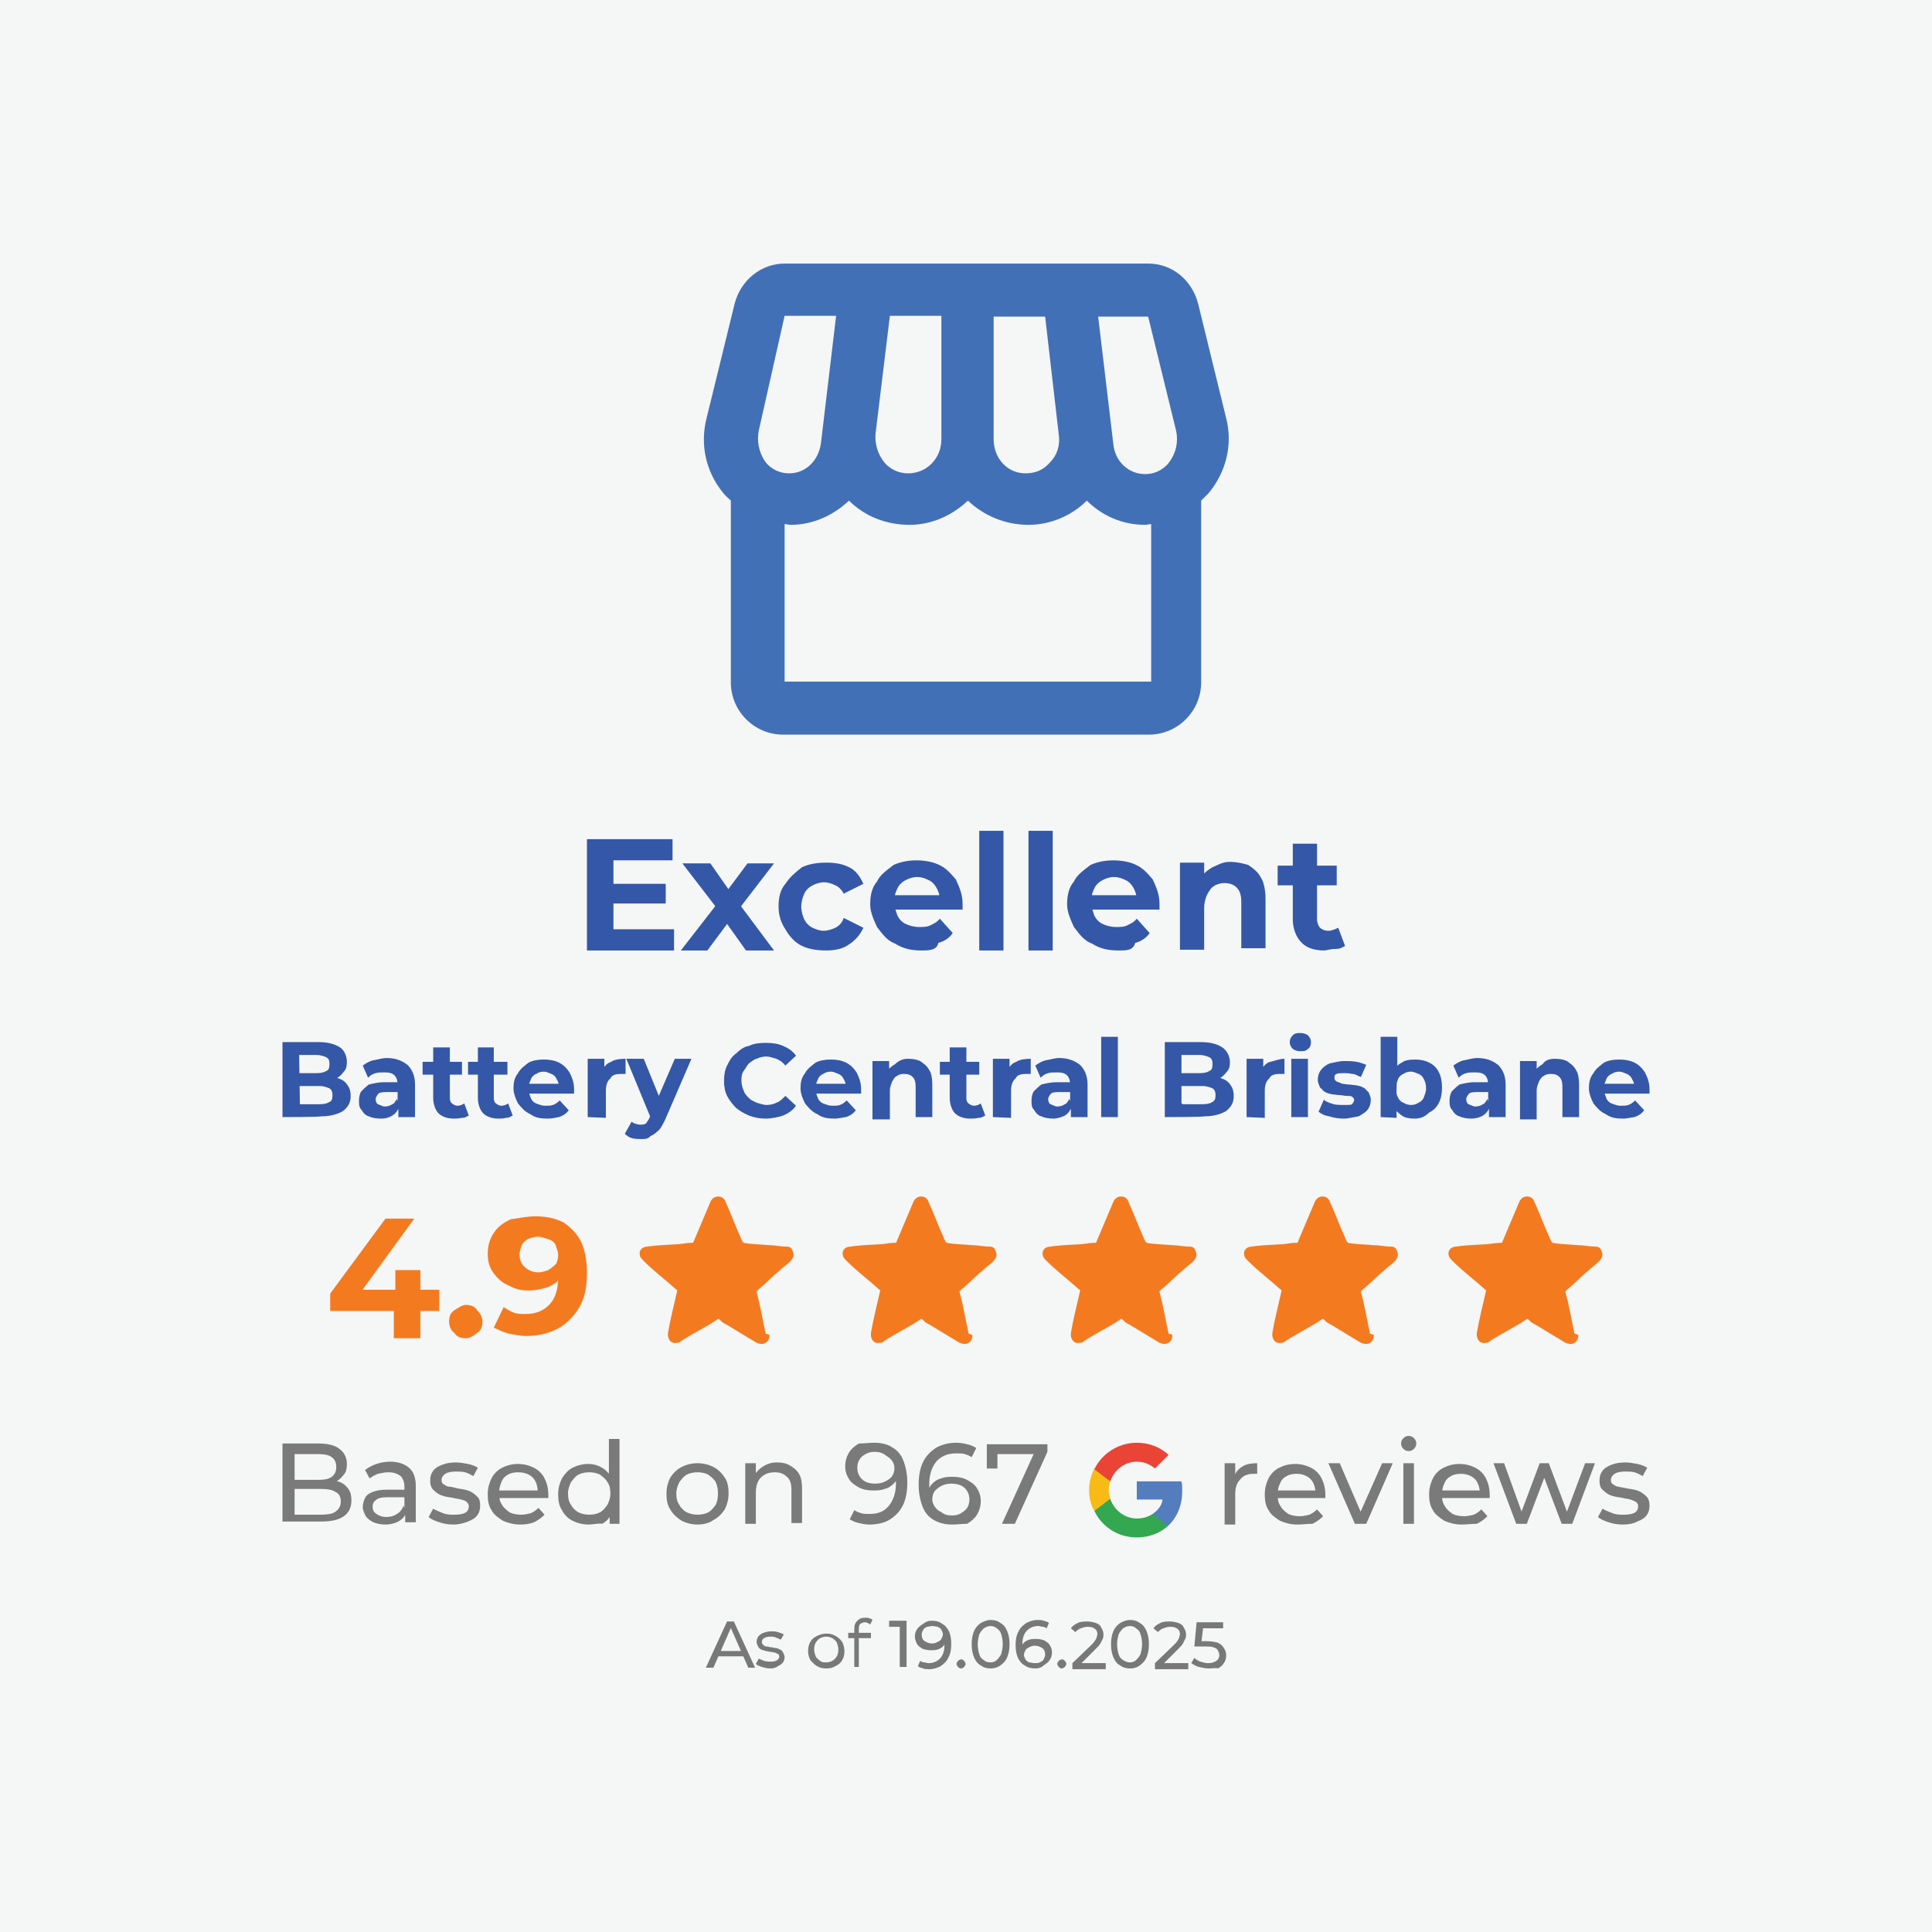
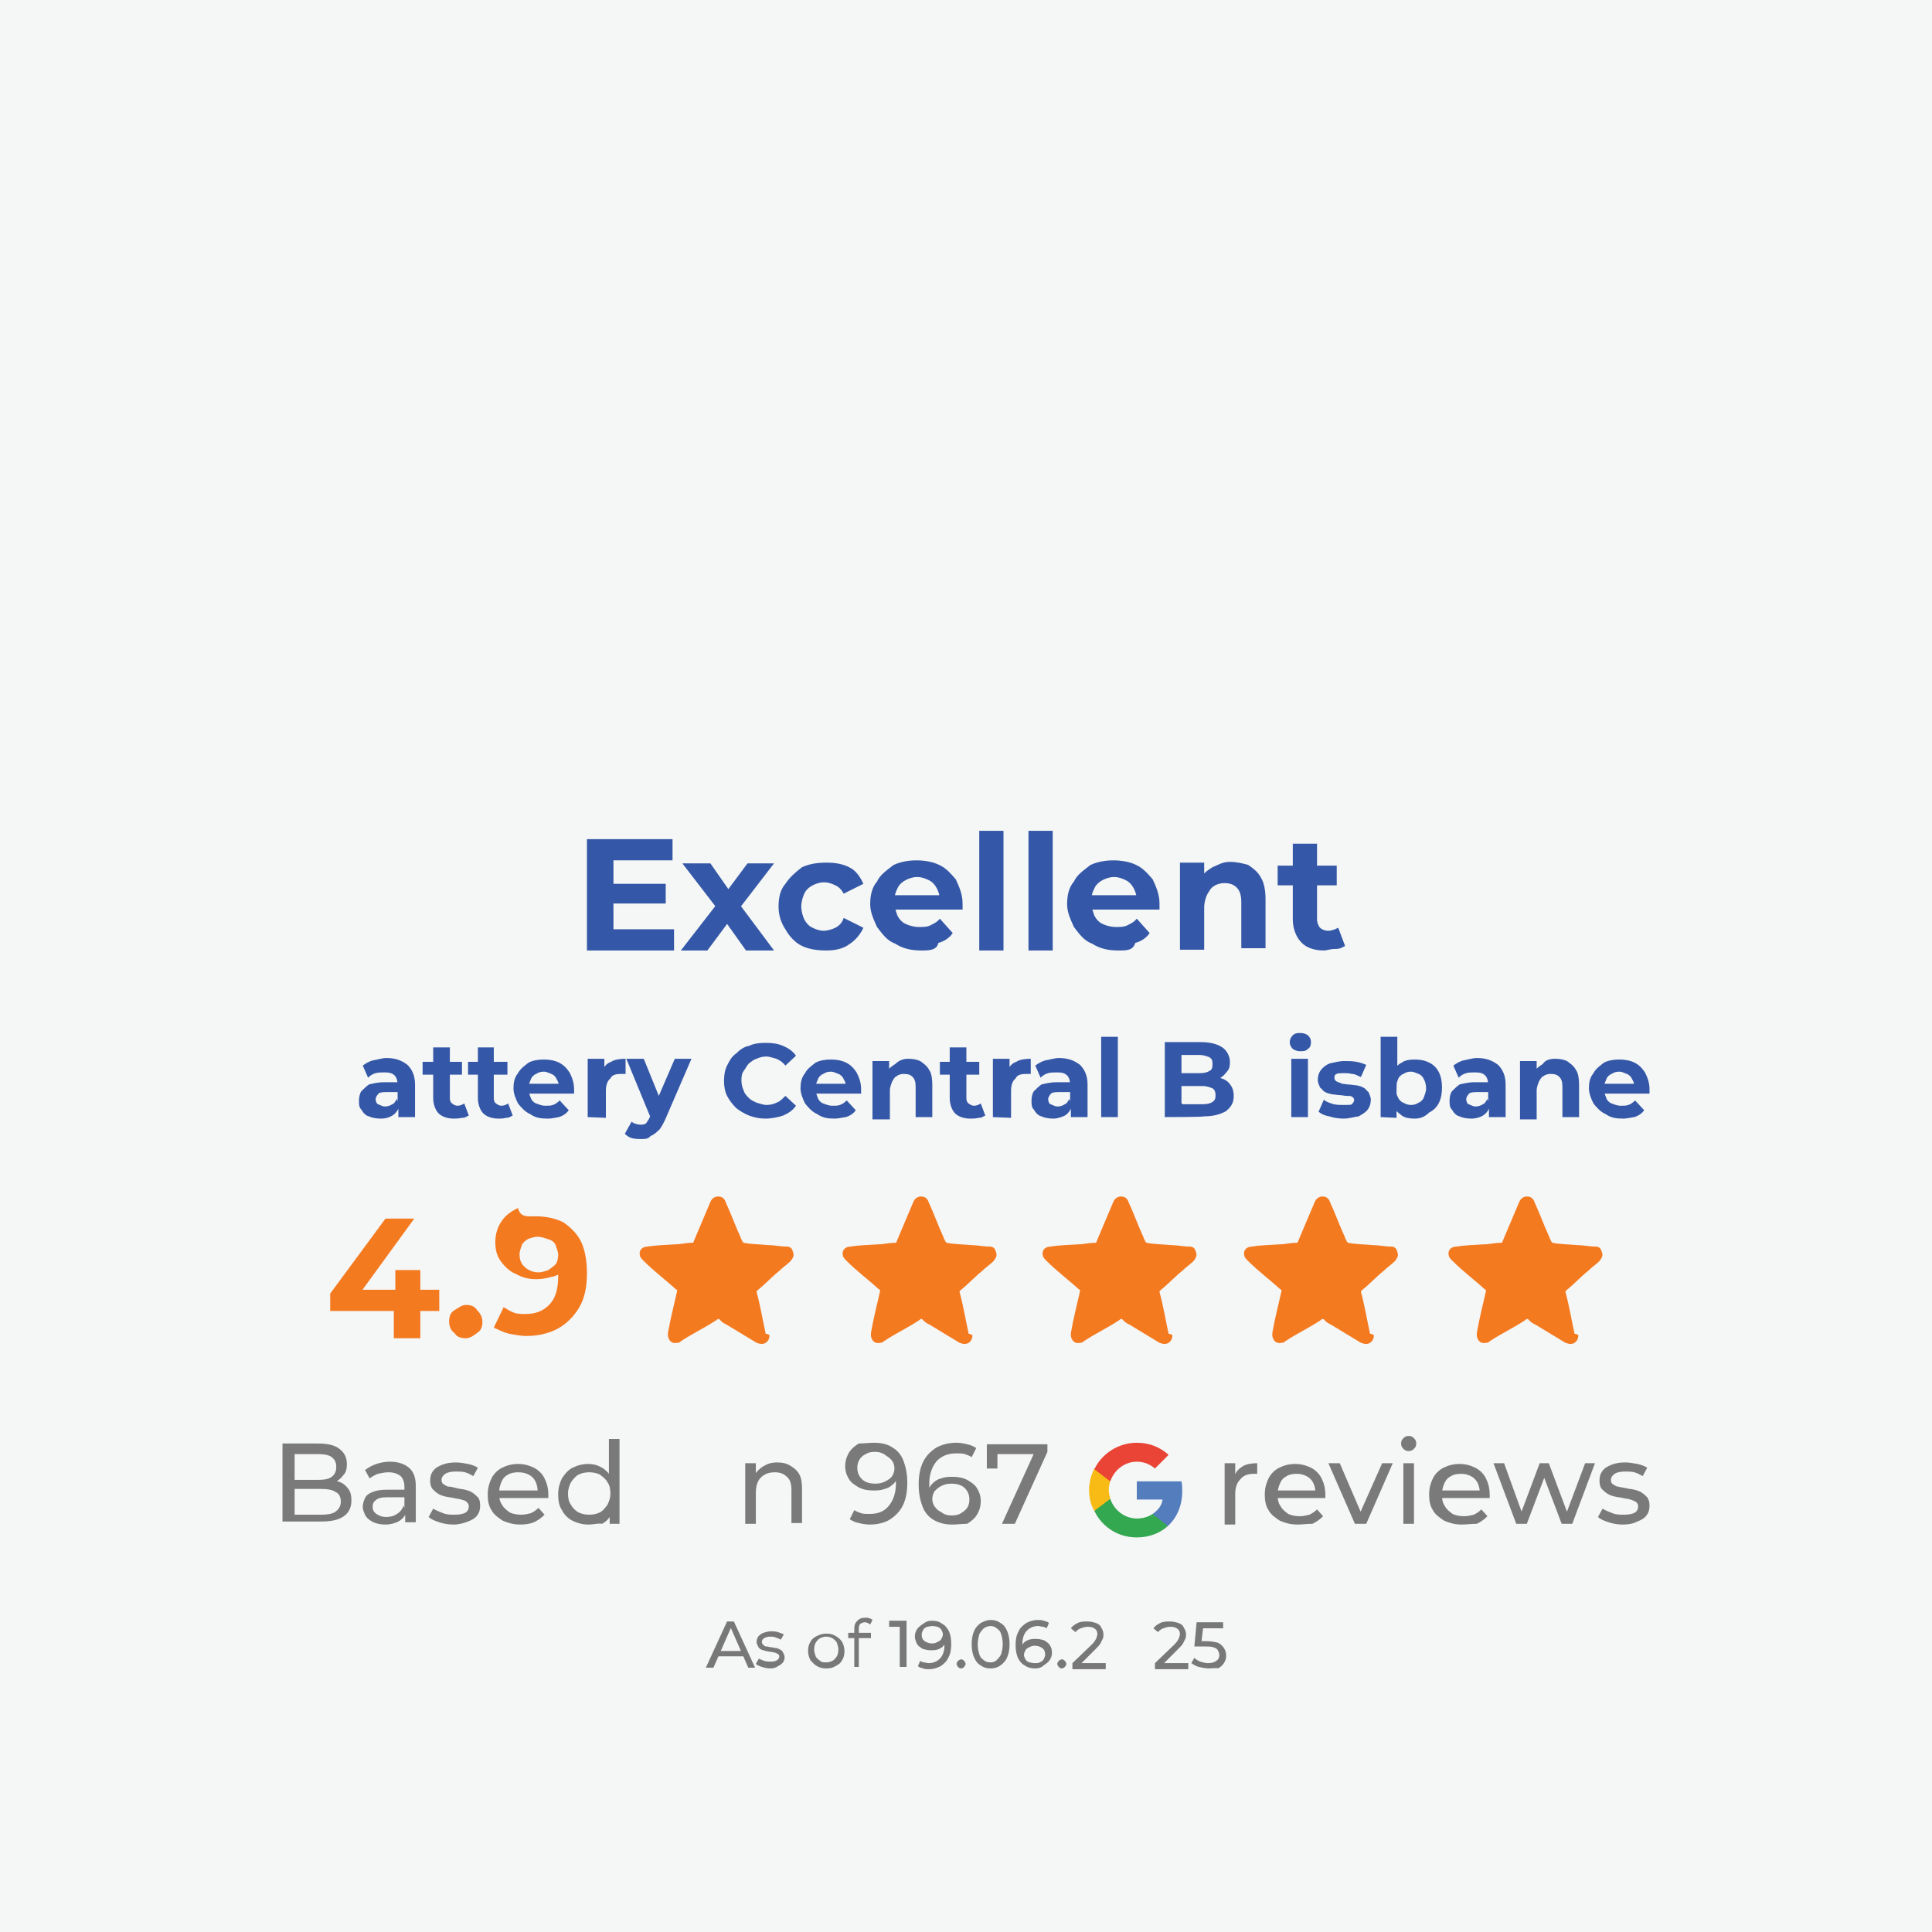
<svg xmlns="http://www.w3.org/2000/svg" version="1.1" id="Layer_1" x="0px" y="0px" viewBox="0 0 255.1 255.1" style="enable-background:new 0 0 255.1 255.1;" xml:space="preserve">
  <style type="text/css">
	.st0{fill:#F5F6F6;}
	.st1{fill:#4270B7;}
	.st2{fill:#3458A7;}
	.st3{fill:#F47A20;}
	.st4{fill:#7A7A7A;}
	.st5{fill-rule:evenodd;clip-rule:evenodd;fill:#547DBE;}
	.st6{fill-rule:evenodd;clip-rule:evenodd;fill:#34A751;}
	.st7{fill-rule:evenodd;clip-rule:evenodd;fill:#F8BB15;}
	.st8{fill-rule:evenodd;clip-rule:evenodd;fill:#E94435;}
	.st9{fill:none;}
	.st10{fill:#787878;}
</style>
  <rect x="-4.7" y="-4.6" class="st0" width="265.3" height="264.9" />
  <g>
-     <path class="st1" d="M161.9,55.2l-3.7-15.1c-0.8-3.1-3.4-5.3-6.6-5.3h-48c-3.1,0-5.8,2.2-6.6,5.3l-3.7,15.1   c-0.9,3.5-0.1,7.1,2.2,9.9c0.3,0.4,0.6,0.6,1,1v24c0,3.8,3.1,6.9,6.9,6.9h48.3c3.8,0,6.9-3.1,6.9-6.9v-24c0.3-0.3,0.6-0.6,1-1   C161.9,62.3,162.8,58.7,161.9,55.2z M151.6,41.8l3.7,15.1c0.3,1.4,0,2.9-0.9,4.1c-0.4,0.6-1.5,1.6-3.2,1.6c-2.2,0-4-1.7-4.2-4   l-2-16.8H151.6z M131.2,41.8h6.8l1.8,15.6c0.2,1.4-0.2,2.7-1.2,3.7c-0.8,0.9-1.8,1.4-3.2,1.4c-2.4,0-4.2-2-4.2-4.5L131.2,41.8   L131.2,41.8z M115.6,57.3l1.9-15.6h6.8V58c0,2.5-1.9,4.5-4.4,4.5c-1.2,0-2.3-0.5-3.1-1.4C115.9,60,115.5,58.6,115.6,57.3z    M100.2,56.8l3.4-15.1h6.8l-2,16.8c-0.3,2.3-2,4-4.2,4c-1.7,0-2.8-1-3.2-1.6C100.2,59.7,99.9,58.2,100.2,56.8z M103.6,90V69.2   c0.3,0,0.5,0.1,0.8,0.1c3,0,5.7-1.3,7.7-3.2c2,2,4.8,3.2,8,3.2c3,0,5.7-1.3,7.7-3.2c2,1.9,4.8,3.2,8,3.2c2.9,0,5.7-1.2,7.7-3.2   c2,2,4.7,3.2,7.7,3.2c0.3,0,0.5-0.1,0.8-0.1V90H103.6z" />
    <g>
      <path class="st2" d="M81,122.7h8v2.8H77.5v-14.7h11.3v2.8H81C81,113.6,81,122.7,81,122.7z M80.8,116.7h7.1v2.6h-7.1V116.7z" />
      <path class="st2" d="M89.9,125.5l5.2-6.7v1.7l-5-6.5h3.7l3,4.3h-1.3l3.2-4.3h3.5l-5,6.5v-1.7l5,6.7h-3.7l-3.2-4.5l1.3,0.2    l-3.2,4.3H89.9z" />
      <path class="st2" d="M109.1,125.5c-1.3,0-2.4-0.2-3.2-0.6c-0.9-0.4-1.7-1.3-2.2-2.2c-0.6-0.9-0.9-1.9-0.9-3s0.2-2.2,0.9-3    c0.6-0.9,1.3-1.5,2.2-2.2c0.9-0.4,1.9-0.6,3.2-0.6s2.2,0.2,3,0.6c0.9,0.4,1.5,1.3,1.9,2.2l-2.6,1.3c-0.2-0.4-0.6-0.9-1.1-1.1    c-0.4-0.2-0.9-0.4-1.5-0.4s-1.1,0.2-1.5,0.4s-0.9,0.6-1.1,1.1c-0.2,0.4-0.4,1.1-0.4,1.7c0,0.6,0.2,1.3,0.4,1.7    c0.2,0.4,0.6,0.9,1.1,1.1c0.4,0.2,0.9,0.4,1.5,0.4c0.4,0,1.1-0.2,1.5-0.4s0.9-0.6,1.1-1.3l2.6,1.3c-0.4,0.9-1.1,1.7-1.9,2.2    C111.3,125.3,110.2,125.5,109.1,125.5z" />
      <path class="st2" d="M121.7,125.5c-1.3,0-2.4-0.2-3.5-0.9c-1.1-0.4-1.7-1.3-2.4-2.2c-0.4-0.9-0.9-1.9-0.9-3s0.2-2.2,0.9-3    c0.4-0.9,1.3-1.5,2.2-2.2c0.9-0.4,1.9-0.6,3-0.6s2.2,0.2,3,0.6c0.9,0.4,1.5,1.1,2.2,1.9c0.4,0.9,0.9,1.9,0.9,3.2    c0,0.2,0,0.2,0,0.4s0,0.2,0,0.4h-9.3v-1.9h7.6l-1.3,0.6c0-0.6-0.2-1.1-0.4-1.5c-0.2-0.4-0.6-0.9-1.1-1.1c-0.4-0.2-0.9-0.4-1.5-0.4    s-1.1,0.2-1.5,0.4s-0.9,0.6-1.1,1.1c-0.2,0.4-0.4,0.9-0.4,1.5v0.4c0,0.6,0.2,1.1,0.4,1.7c0.2,0.4,0.6,0.9,1.1,1.1    c0.4,0.2,1.1,0.4,1.7,0.4s1.1,0,1.5-0.2s0.9-0.4,1.3-0.9l1.7,1.9c-0.4,0.6-1.1,1.1-1.9,1.3C123.7,125.5,122.6,125.5,121.7,125.5z" />
      <path class="st2" d="M129.3,125.5v-15.8h3.2v15.8H129.3z" />
      <path class="st2" d="M135.8,125.5v-15.8h3.2v15.8H135.8z" />
      <path class="st2" d="M147.7,125.5c-1.3,0-2.4-0.2-3.5-0.9c-1.1-0.4-1.7-1.3-2.4-2.2c-0.4-0.9-0.9-1.9-0.9-3s0.2-2.2,0.9-3    c0.4-0.9,1.3-1.5,2.2-2.2c0.9-0.4,1.9-0.6,3-0.6s2.2,0.2,3,0.6c0.9,0.4,1.5,1.1,2.2,1.9c0.4,0.9,0.9,1.9,0.9,3.2    c0,0.2,0,0.2,0,0.4s0,0.2,0,0.4h-9.3v-1.9h7.6l-1.3,0.6c0-0.6-0.2-1.1-0.4-1.5c-0.2-0.4-0.6-0.9-1.1-1.1c-0.4-0.2-0.9-0.4-1.5-0.4    s-1.1,0.2-1.5,0.4s-0.9,0.6-1.1,1.1c-0.2,0.4-0.4,0.9-0.4,1.5v0.4c0,0.6,0.2,1.1,0.4,1.7c0.2,0.4,0.6,0.9,1.1,1.1    c0.4,0.2,1.1,0.4,1.7,0.4c0.6,0,1.1,0,1.5-0.2s0.9-0.4,1.3-0.9l1.7,1.9c-0.4,0.6-1.1,1.1-1.9,1.3    C149.6,125.5,148.8,125.5,147.7,125.5z" />
      <path class="st2" d="M162.4,113.8c0.9,0,1.7,0.2,2.4,0.4c0.6,0.4,1.3,0.9,1.7,1.7c0.4,0.6,0.6,1.7,0.6,2.8v6.5h-3.2v-6.1    c0-0.9-0.2-1.5-0.6-1.9c-0.4-0.4-0.9-0.6-1.7-0.6c-0.4,0-1.1,0.2-1.3,0.4c-0.4,0.2-0.6,0.6-0.9,1.1c-0.2,0.4-0.4,1.1-0.4,1.7v5.6    h-3.2v-11.5h3.2v3.2l-0.6-0.9c0.4-0.9,1.1-1.3,1.7-1.7C160.7,114.3,161.3,113.8,162.4,113.8z" />
      <path class="st2" d="M168.7,116.9v-2.6h7.8v2.6H168.7z M174.8,125.5c-1.3,0-2.4-0.4-3-1.1c-0.6-0.6-1.1-1.7-1.1-3v-10h3.2v10    c0,0.4,0.2,0.9,0.4,1.1c0.2,0.2,0.6,0.4,1.1,0.4c0.4,0,0.9-0.2,1.3-0.4l0.9,2.4c-0.4,0.2-0.6,0.4-1.3,0.4    C175.6,125.3,175.2,125.5,174.8,125.5z" />
    </g>
    <g>
-       <path class="st2" d="M37.3,147.5v-9.9h4.8c1.3,0,2.2,0.3,2.8,0.7s0.9,1.2,0.9,1.9c0,0.6-0.1,1-0.4,1.3c-0.3,0.4-0.6,0.7-1,0.9    c-0.4,0.1-1,0.3-1.6,0.3l0.3-0.6c0.6,0,1.2,0.1,1.6,0.3c0.4,0.1,0.9,0.4,1.2,0.9c0.3,0.4,0.4,0.9,0.4,1.4c0,0.9-0.3,1.4-1,2    c-0.7,0.4-1.6,0.7-2.9,0.7C42.2,147.5,37.3,147.5,37.3,147.5z M39.6,145.8h2.6c0.6,0,1-0.1,1.3-0.3c0.3-0.1,0.4-0.4,0.4-0.9    c0-0.4-0.1-0.7-0.4-0.9c-0.3-0.1-0.7-0.3-1.3-0.3h-2.9v-1.7h2.5c0.6,0,1-0.1,1.3-0.3c0.3-0.1,0.4-0.4,0.4-0.9    c0-0.5-0.1-0.7-0.4-0.9c-0.3-0.1-0.7-0.3-1.3-0.3h-2.3L39.6,145.8L39.6,145.8L39.6,145.8z" />
      <path class="st2" d="M50.3,147.7c-0.6,0-1.2-0.1-1.6-0.3c-0.4-0.1-0.7-0.4-1-0.9c-0.3-0.3-0.3-0.7-0.3-1.2c0-0.4,0.1-0.9,0.3-1.2    c0.3-0.3,0.6-0.6,1-0.9c0.4-0.1,1.2-0.3,1.9-0.3h2v1.3h-1.7c-0.6,0-0.9,0.1-1,0.3c-0.1,0.1-0.3,0.4-0.3,0.6c0,0.3,0.1,0.6,0.3,0.7    c0.3,0.1,0.6,0.3,0.9,0.3c0.4,0,0.7-0.1,1-0.3c0.3-0.1,0.4-0.4,0.6-0.7l0.3,1c-0.1,0.4-0.4,0.9-0.9,1.2    C51.5,147.5,51,147.7,50.3,147.7z M52.6,147.5v-1.4l-0.1-0.3v-2.6c0-0.4-0.1-0.9-0.4-1.2s-0.7-0.4-1.3-0.4c-0.4,0-0.9,0-1.2,0.1    c-0.4,0.1-0.7,0.3-1,0.6l-0.7-1.6c0.4-0.3,0.9-0.6,1.4-0.7c0.6-0.1,1.2-0.3,1.7-0.3c1.2,0,2,0.3,2.8,0.9c0.6,0.6,1,1.4,1,2.6v4.3    L52.6,147.5L52.6,147.5z" />
      <path class="st2" d="M55.8,141.9v-1.7H61v1.7H55.8z M59.9,147.7c-0.9,0-1.6-0.3-2-0.7c-0.4-0.4-0.7-1.2-0.7-2v-6.7h2.2v6.7    c0,0.3,0.1,0.6,0.3,0.7c0.1,0.1,0.4,0.3,0.7,0.3c0.3,0,0.6-0.1,0.9-0.3l0.6,1.6c-0.3,0.1-0.4,0.3-0.9,0.3    C60.5,147.7,60.2,147.7,59.9,147.7z" />
      <path class="st2" d="M61.8,141.9v-1.7H67v1.7H61.8z M65.8,147.7c-0.9,0-1.6-0.3-2-0.7c-0.4-0.4-0.7-1.2-0.7-2v-6.7h2.1v6.7    c0,0.3,0.1,0.6,0.3,0.7c0.1,0.1,0.4,0.3,0.7,0.3c0.3,0,0.6-0.1,0.9-0.3l0.6,1.6c-0.3,0.1-0.4,0.3-0.9,0.3    C66.5,147.7,66.1,147.7,65.8,147.7z" />
      <path class="st2" d="M72.3,147.7c-0.9,0-1.6-0.1-2.3-0.6c-0.7-0.3-1.2-0.9-1.6-1.4c-0.3-0.6-0.6-1.3-0.6-2s0.1-1.4,0.6-2    c0.3-0.6,0.9-1,1.4-1.4c0.6-0.3,1.3-0.4,2-0.4c0.7,0,1.4,0.1,2,0.4c0.6,0.3,1,0.7,1.4,1.3c0.3,0.6,0.6,1.3,0.6,2.2    c0,0.1,0,0.1,0,0.3c0,0.1,0,0.1,0,0.3h-6.2v-1.3h5.1l-0.9,0.4c0-0.4-0.1-0.7-0.3-1c-0.1-0.3-0.4-0.6-0.7-0.7    c-0.3-0.1-0.6-0.3-1-0.3c-0.4,0-0.7,0.1-1,0.3c-0.3,0.1-0.6,0.4-0.7,0.7c-0.1,0.3-0.3,0.6-0.3,1v0.3c0,0.4,0.1,0.7,0.3,1.2    c0.1,0.3,0.4,0.6,0.7,0.7c0.3,0.1,0.7,0.3,1.2,0.3c0.5,0,0.7,0,1-0.1c0.3-0.1,0.6-0.3,0.9-0.6l1.2,1.3c-0.3,0.4-0.7,0.7-1.3,0.9    C73.6,147.5,73.1,147.7,72.3,147.7z" />
      <path class="st2" d="M77.6,147.5v-7.7h2.2v2.2l-0.3-0.6c0.3-0.6,0.6-1,1.2-1.2c0.4-0.3,1.2-0.4,1.9-0.4v2c-0.1,0-0.1,0-0.3,0    c-0.1,0-0.1,0-0.3,0c-0.6,0-1.2,0.1-1.4,0.6c-0.4,0.3-0.6,0.9-0.6,1.6v3.6L77.6,147.5L77.6,147.5L77.6,147.5z" />
      <path class="st2" d="M84.7,150.4c-0.4,0-0.7,0-1.2-0.1c-0.4-0.1-0.7-0.3-1-0.6l0.9-1.6c0.1,0.1,0.4,0.3,0.6,0.3    c0.3,0.1,0.4,0.1,0.7,0.1c0.3,0,0.6-0.1,0.7-0.3c0.1-0.2,0.3-0.4,0.4-0.7l0.4-0.9l0.1-0.3l2.8-6.5h2.2l-3.5,8.1    c-0.3,0.6-0.6,1.2-0.9,1.4c-0.3,0.3-0.7,0.6-1,0.7C85.6,150.4,85.1,150.4,84.7,150.4z M86,147.8l-3.3-8H85l2.6,6.4L86,147.8z" />
      <path class="st2" d="M101.1,147.7c-0.7,0-1.4-0.1-2.2-0.4c-0.7-0.3-1.2-0.6-1.7-1c-0.4-0.4-0.9-1-1.2-1.6c-0.3-0.6-0.4-1.3-0.4-2    s0.1-1.4,0.4-2c0.3-0.6,0.6-1.2,1.2-1.6c0.4-0.4,1-0.9,1.7-1c0.6-0.3,1.3-0.4,2.2-0.4s1.6,0.1,2.3,0.4c0.7,0.3,1.3,0.7,1.7,1.3    l-1.4,1.3c-0.3-0.4-0.7-0.7-1.2-0.9c-0.4-0.1-0.9-0.3-1.3-0.3s-0.9,0.1-1.3,0.3c-0.4,0.1-0.7,0.4-1,0.6c-0.3,0.3-0.4,0.6-0.7,1    c-0.3,0.4-0.3,0.9-0.3,1.3c0,0.4,0.1,0.9,0.3,1.3c0.1,0.4,0.4,0.7,0.7,1c0.3,0.3,0.6,0.4,1,0.6c0.4,0.1,0.9,0.3,1.3,0.3    s1-0.1,1.3-0.3c0.4-0.1,0.7-0.4,1.2-0.9l1.4,1.3c-0.4,0.6-1,1-1.7,1.3C102.8,147.5,101.9,147.7,101.1,147.7z" />
      <path class="st2" d="M110.2,147.7c-0.9,0-1.6-0.1-2.3-0.6c-0.7-0.3-1.2-0.9-1.6-1.4c-0.3-0.6-0.6-1.3-0.6-2s0.1-1.4,0.6-2    c0.3-0.6,0.9-1,1.4-1.4c0.6-0.3,1.3-0.4,2-0.4c0.7,0,1.4,0.1,2,0.4c0.6,0.3,1,0.7,1.4,1.3c0.3,0.6,0.6,1.3,0.6,2.2    c0,0.1,0,0.1,0,0.3c0,0.1,0,0.1,0,0.3h-6.2v-1.3h5.1l-0.9,0.4c0-0.4-0.1-0.7-0.3-1c-0.1-0.3-0.4-0.6-0.7-0.7    c-0.3-0.1-0.6-0.3-1-0.3c-0.4,0-0.7,0.1-1,0.3c-0.3,0.1-0.6,0.4-0.7,0.7c-0.1,0.3-0.3,0.6-0.3,1v0.3c0,0.4,0.1,0.7,0.3,1.2    c0.1,0.3,0.4,0.6,0.7,0.7c0.3,0.1,0.7,0.3,1.2,0.3c0.5,0,0.7,0,1-0.1c0.3-0.1,0.6-0.3,0.9-0.6l1.2,1.3c-0.3,0.4-0.7,0.7-1.3,0.9    C111.5,147.5,110.8,147.7,110.2,147.7z" />
      <path class="st2" d="M119.9,139.8c0.6,0,1.2,0.1,1.6,0.3c0.4,0.3,0.9,0.6,1.2,1.2c0.3,0.4,0.4,1.2,0.4,1.9v4.3h-2.2v-4    c0-0.6-0.1-1-0.4-1.3c-0.3-0.3-0.6-0.4-1.2-0.4c-0.3,0-0.7,0.1-0.9,0.3c-0.3,0.1-0.4,0.4-0.6,0.7c-0.1,0.3-0.3,0.7-0.3,1.2v3.8    h-2.3v-7.7h2.2v2.2l-0.4-0.6c0.3-0.6,0.7-0.9,1.2-1.2C118.7,140,119.3,139.8,119.9,139.8z" />
      <path class="st2" d="M124.1,141.9v-1.7h5.2v1.7H124.1z M128.1,147.7c-0.9,0-1.6-0.3-2-0.7c-0.4-0.4-0.7-1.2-0.7-2v-6.7h2.2v6.7    c0,0.3,0.1,0.6,0.3,0.7c0.1,0.1,0.4,0.3,0.7,0.3c0.3,0,0.6-0.1,0.9-0.3l0.6,1.6c-0.3,0.1-0.4,0.3-0.9,0.3    C128.8,147.7,128.5,147.7,128.1,147.7z" />
      <path class="st2" d="M131.1,147.5v-7.7h2.2v2.2l-0.3-0.6c0.3-0.6,0.6-1,1.2-1.2c0.4-0.3,1.2-0.4,1.9-0.4v2c-0.1,0-0.1,0-0.3,0    c-0.1,0-0.1,0-0.3,0c-0.6,0-1.2,0.1-1.4,0.6c-0.4,0.3-0.6,0.9-0.6,1.6v3.6L131.1,147.5L131.1,147.5L131.1,147.5z" />
      <path class="st2" d="M139.1,147.7c-0.6,0-1.2-0.1-1.6-0.3c-0.4-0.1-0.7-0.4-1-0.9c-0.3-0.3-0.3-0.7-0.3-1.2c0-0.4,0.1-0.9,0.3-1.2    c0.3-0.3,0.6-0.6,1-0.9c0.4-0.1,1.2-0.3,1.9-0.3h2v1.3h-1.7c-0.6,0-0.9,0.1-1,0.3c-0.1,0.1-0.3,0.4-0.3,0.6c0,0.3,0.1,0.6,0.3,0.7    c0.3,0.1,0.6,0.3,0.9,0.3c0.4,0,0.7-0.1,1-0.3c0.3-0.1,0.4-0.4,0.6-0.7l0.3,1c-0.1,0.4-0.4,0.9-0.9,1.2    C140.2,147.5,139.6,147.7,139.1,147.7z M141.4,147.5v-1.4l-0.1-0.3v-2.6c0-0.4-0.1-0.9-0.4-1.2c-0.3-0.3-0.7-0.4-1.3-0.4    c-0.4,0-0.9,0-1.2,0.1c-0.4,0.1-0.7,0.3-1,0.6l-0.7-1.6c0.4-0.3,0.9-0.6,1.4-0.7c0.6-0.1,1.2-0.3,1.7-0.3c1.2,0,2,0.3,2.8,0.9    c0.6,0.6,1,1.4,1,2.6v4.3L141.4,147.5L141.4,147.5z" />
      <path class="st2" d="M145.4,147.5v-10.6h2.2v10.6H145.4z" />
      <path class="st2" d="M153.8,147.5v-9.9h4.8c1.3,0,2.2,0.3,2.8,0.7c0.6,0.4,1,1.2,1,1.9c0,0.6-0.1,1-0.4,1.3    c-0.3,0.4-0.6,0.7-1,0.9c-0.4,0.1-1,0.3-1.6,0.3l0.3-0.6c0.6,0,1.2,0.1,1.6,0.3c0.4,0.1,0.9,0.4,1.2,0.9c0.3,0.4,0.4,0.9,0.4,1.4    c0,0.9-0.3,1.4-1,2c-0.7,0.4-1.6,0.7-2.9,0.7C158.9,147.5,153.8,147.5,153.8,147.5z M156.2,145.8h2.6c0.6,0,1-0.1,1.3-0.3    c0.3-0.2,0.4-0.4,0.4-0.9c0-0.4-0.1-0.7-0.4-0.9c-0.3-0.1-0.7-0.3-1.3-0.3h-2.9v-1.7h2.5c0.6,0,1-0.1,1.3-0.3    c0.3-0.1,0.4-0.4,0.4-0.9c0-0.5-0.1-0.7-0.4-0.9c-0.3-0.1-0.7-0.3-1.3-0.3H156v6.4L156.2,145.8L156.2,145.8z" />
-       <path class="st2" d="M164.6,147.5v-7.7h2.2v2.2l-0.3-0.6c0.3-0.6,0.6-1,1.2-1.2c0.6-0.1,1.2-0.4,1.9-0.4v2c-0.1,0-0.1,0-0.3,0    c-0.1,0-0.1,0-0.3,0c-0.6,0-1.2,0.1-1.4,0.6c-0.4,0.3-0.6,0.9-0.6,1.6v3.6L164.6,147.5L164.6,147.5L164.6,147.5z" />
      <path class="st2" d="M171.7,138.8c-0.4,0-0.7-0.1-1-0.3c-0.3-0.3-0.4-0.6-0.4-0.9s0.1-0.6,0.4-0.9c0.3-0.3,0.6-0.3,1-0.3    s0.7,0.1,1,0.3c0.3,0.3,0.4,0.6,0.4,0.9c0,0.4-0.1,0.7-0.4,0.9C172.4,138.8,172.1,138.8,171.7,138.8z M170.5,147.5v-7.7h2.2v7.7    H170.5z" />
      <path class="st2" d="M177.4,147.7c-0.6,0-1.3-0.1-1.9-0.3c-0.6-0.1-1-0.3-1.4-0.6l0.7-1.6c0.3,0.3,0.7,0.4,1.3,0.6    c0.4,0.1,1,0.1,1.4,0.1c0.6,0,0.9,0,1-0.1c0.1-0.1,0.3-0.3,0.3-0.6c0-0.1-0.1-0.3-0.3-0.4c-0.1-0.1-0.4-0.1-0.7-0.1    c-0.3,0-0.6-0.1-0.9-0.1c-0.3,0-0.7-0.1-1-0.1c-0.3-0.1-0.6-0.1-0.9-0.3c-0.3-0.1-0.4-0.4-0.7-0.6c-0.1-0.3-0.3-0.6-0.3-1    s0.1-0.9,0.4-1.3c0.3-0.4,0.7-0.7,1.2-0.9c0.6-0.1,1.2-0.3,1.9-0.3c0.6,0,1,0,1.6,0.1c0.6,0.1,1,0.3,1.3,0.4l-0.7,1.6    c-0.4-0.1-0.7-0.4-1.2-0.4c-0.4-0.1-0.7-0.1-1-0.1c-0.4,0-0.9,0-1,0.1c-0.3,0.1-0.3,0.3-0.3,0.6c0,0.1,0.1,0.3,0.3,0.4    c0.1,0.1,0.4,0.1,0.7,0.3c0.3,0,0.6,0.1,0.9,0.1s0.7,0.1,1,0.1c0.3,0.1,0.6,0.1,0.9,0.3c0.3,0.1,0.4,0.4,0.7,0.6    c0.1,0.3,0.3,0.6,0.3,1s-0.1,0.9-0.4,1.3c-0.3,0.4-0.7,0.6-1.2,0.9C178.7,147.5,178.1,147.7,177.4,147.7z" />
      <path class="st2" d="M182.3,147.5v-10.6h2.2v4.5l-0.1,2.3v2.3v1.6L182.3,147.5L182.3,147.5L182.3,147.5z M186.8,147.7    c-0.7,0-1.3-0.1-1.7-0.4c-0.4-0.3-0.9-0.7-1.2-1.3c-0.3-0.6-0.4-1.3-0.4-2.2s0.1-1.6,0.4-2.2c0.3-0.6,0.6-1,1.2-1.3    c0.4-0.3,1-0.4,1.7-0.4c0.7,0,1.3,0.1,1.9,0.4c0.6,0.3,1,0.7,1.3,1.3c0.3,0.6,0.4,1.3,0.4,2c0,0.7-0.1,1.4-0.4,2    c-0.3,0.6-0.7,1-1.3,1.3C188.1,147.5,187.5,147.7,186.8,147.7z M186.3,145.9c0.4,0,0.7-0.1,1-0.3c0.3-0.1,0.6-0.4,0.7-0.7    c0.1-0.3,0.3-0.7,0.3-1.2c0-0.4-0.1-0.9-0.3-1.2c-0.1-0.3-0.4-0.6-0.7-0.7c-0.3-0.1-0.6-0.3-1-0.3s-0.7,0.1-1,0.3    c-0.3,0.1-0.6,0.4-0.7,0.7c-0.1,0.3-0.3,0.7-0.3,1.2c0,0.4,0.1,0.9,0.3,1.2c0.1,0.3,0.4,0.6,0.7,0.7    C185.6,145.8,186,145.9,186.3,145.9z" />
      <path class="st2" d="M194.3,147.7c-0.6,0-1.2-0.1-1.6-0.3c-0.4-0.1-0.7-0.4-1-0.9c-0.3-0.3-0.3-0.7-0.3-1.2c0-0.4,0.1-0.9,0.3-1.2    c0.3-0.3,0.6-0.6,1-0.9c0.4-0.1,1.2-0.3,1.9-0.3h2v1.3h-1.7c-0.6,0-0.9,0.1-1,0.3c-0.1,0.1-0.3,0.4-0.3,0.6c0,0.3,0.1,0.6,0.3,0.7    c0.3,0.1,0.6,0.3,0.9,0.3c0.4,0,0.7-0.1,1-0.3c0.3-0.1,0.4-0.4,0.6-0.7l0.3,1c-0.1,0.4-0.4,0.9-0.9,1.2    C195.5,147.5,194.9,147.7,194.3,147.7z M196.6,147.5v-1.4l-0.1-0.3v-2.6c0-0.4-0.1-0.9-0.4-1.2c-0.3-0.3-0.7-0.4-1.3-0.4    c-0.4,0-0.9,0-1.2,0.1c-0.4,0.1-0.7,0.3-1,0.6l-0.7-1.6c0.4-0.3,0.9-0.6,1.4-0.7c0.6-0.1,1.2-0.3,1.7-0.3c1.2,0,2,0.3,2.8,0.9    c0.6,0.6,1,1.4,1,2.6v4.3L196.6,147.5L196.6,147.5z" />
      <path class="st2" d="M205.3,139.8c0.6,0,1.2,0.1,1.6,0.3c0.4,0.3,0.9,0.6,1.2,1.2c0.3,0.4,0.4,1.2,0.4,1.9v4.3h-2.2v-4    c0-0.6-0.1-1-0.4-1.3c-0.3-0.3-0.6-0.4-1.2-0.4c-0.3,0-0.7,0.1-0.9,0.3c-0.3,0.1-0.4,0.4-0.6,0.7c-0.1,0.3-0.3,0.7-0.3,1.2v3.8    h-2.2v-7.7h2.2v2.2l-0.4-0.6c0.3-0.6,0.7-0.9,1.2-1.2C204,140,204.6,139.8,205.3,139.8z" />
      <path class="st2" d="M214.3,147.7c-0.9,0-1.6-0.1-2.3-0.6c-0.7-0.3-1.2-0.9-1.6-1.4c-0.3-0.6-0.6-1.3-0.6-2s0.1-1.4,0.6-2    c0.3-0.6,0.9-1,1.4-1.4c0.6-0.3,1.3-0.4,2-0.4s1.4,0.1,2,0.4c0.6,0.3,1,0.7,1.4,1.3c0.3,0.6,0.6,1.3,0.6,2.2c0,0.1,0,0.1,0,0.3    c0,0.1,0,0.1,0,0.3h-6.2v-1.3h5.1l-0.9,0.4c0-0.4-0.1-0.7-0.3-1c-0.1-0.3-0.4-0.6-0.7-0.7c-0.3-0.1-0.6-0.3-1-0.3s-0.7,0.1-1,0.3    c-0.3,0.1-0.6,0.4-0.7,0.7c-0.1,0.3-0.3,0.6-0.3,1v0.3c0,0.4,0.1,0.7,0.3,1.2c0.1,0.3,0.4,0.6,0.7,0.7c0.3,0.1,0.7,0.3,1.2,0.3    c0.4,0,0.7,0,1-0.1c0.3-0.1,0.6-0.3,0.9-0.6l1.2,1.3c-0.3,0.4-0.7,0.7-1.3,0.9C215.6,147.5,214.9,147.7,214.3,147.7z" />
    </g>
    <g>
      <g>
        <path class="st3" d="M43.6,173.1v-2.3l7.3-9.9h3.8l-7.2,9.9l-1.7-0.5H58v2.8H43.6z M52,176.5v-3.2l0.2-2.8v-2.8h3.3v9H52V176.5z" />
        <path class="st3" d="M61.5,176.7c-0.7,0-1.2-0.2-1.5-0.7c-0.5-0.3-0.7-1-0.7-1.5c0-0.7,0.2-1.2,0.7-1.5s1-0.7,1.5-0.7     c0.7,0,1.2,0.2,1.5,0.7c0.3,0.3,0.7,0.8,0.7,1.5s-0.2,1.2-0.7,1.5C62.6,176.3,62.1,176.7,61.5,176.7z" />
-         <path class="st3" d="M70.7,160.6c1.5,0,2.7,0.3,3.7,0.8c1,0.7,1.8,1.5,2.3,2.5s0.8,2.5,0.8,4.2c0,1.8-0.3,3.3-1,4.5     s-1.7,2.2-2.8,2.8s-2.5,1-4.2,1c-0.8,0-1.7-0.2-2.3-0.3c-0.8-0.2-1.3-0.5-2-0.8l1.3-2.7c0.5,0.3,0.8,0.5,1.3,0.7s1,0.2,1.5,0.2     c1.3,0,2.3-0.3,3.2-1.2c0.8-0.8,1.2-2,1.2-3.7c0-0.3,0-0.5,0-0.8s0-0.7-0.2-1l1,1c-0.3,0.5-0.7,1-1,1.5c-0.5,0.3-1,0.7-1.7,0.8     c-0.7,0.2-1.3,0.3-2,0.3c-1,0-1.8-0.2-2.7-0.7c-0.8-0.3-1.5-1-2-1.7s-0.7-1.5-0.7-2.5s0.3-2,0.8-2.7c0.5-0.8,1.2-1.3,2.2-1.8     C68.7,160.8,69.7,160.6,70.7,160.6z M71,163.3c-0.5,0-1,0.2-1.3,0.3c-0.3,0.2-0.7,0.5-0.8,0.8s-0.3,0.8-0.3,1.2     c0,0.7,0.2,1.3,0.7,1.7c0.5,0.5,1.2,0.7,1.8,0.7c0.5,0,1-0.2,1.3-0.3c0.3-0.2,0.7-0.5,1-0.8c0.2-0.3,0.3-0.8,0.3-1.2     c0-0.5-0.2-0.8-0.3-1.2s-0.5-0.7-0.8-0.8C72,163.5,71.5,163.3,71,163.3z" />
+         <path class="st3" d="M70.7,160.6c1.5,0,2.7,0.3,3.7,0.8c1,0.7,1.8,1.5,2.3,2.5s0.8,2.5,0.8,4.2c0,1.8-0.3,3.3-1,4.5     s-1.7,2.2-2.8,2.8s-2.5,1-4.2,1c-0.8,0-1.7-0.2-2.3-0.3c-0.8-0.2-1.3-0.5-2-0.8l1.3-2.7c0.5,0.3,0.8,0.5,1.3,0.7s1,0.2,1.5,0.2     c1.3,0,2.3-0.3,3.2-1.2c0.8-0.8,1.2-2,1.2-3.7c0-0.3,0-0.5,0-0.8s0-0.7-0.2-1l1,1c-0.5,0.3-1,0.7-1.7,0.8     c-0.7,0.2-1.3,0.3-2,0.3c-1,0-1.8-0.2-2.7-0.7c-0.8-0.3-1.5-1-2-1.7s-0.7-1.5-0.7-2.5s0.3-2,0.8-2.7c0.5-0.8,1.2-1.3,2.2-1.8     C68.7,160.8,69.7,160.6,70.7,160.6z M71,163.3c-0.5,0-1,0.2-1.3,0.3c-0.3,0.2-0.7,0.5-0.8,0.8s-0.3,0.8-0.3,1.2     c0,0.7,0.2,1.3,0.7,1.7c0.5,0.5,1.2,0.7,1.8,0.7c0.5,0,1-0.2,1.3-0.3c0.3-0.2,0.7-0.5,1-0.8c0.2-0.3,0.3-0.8,0.3-1.2     c0-0.5-0.2-0.8-0.3-1.2s-0.5-0.7-0.8-0.8C72,163.5,71.5,163.3,71,163.3z" />
      </g>
      <g>
        <path class="st3" d="M101.6,176.3c0,0.5-0.2,0.8-0.5,1s-0.7,0.2-1.2,0c-1.3-0.8-2.5-1.5-3.8-2.3c-0.3-0.2-0.7-0.3-1-0.7     c-0.2-0.2-0.3-0.2-0.5,0c-1.5,1-3.2,1.8-4.7,2.8c-0.2,0.2-0.3,0.2-0.5,0.2c-0.8,0.2-1.3-0.5-1.2-1.3c0.3-1.8,0.8-3.7,1.2-5.5     c0-0.2,0-0.2-0.2-0.3c-1.3-1.2-2.8-2.3-4.2-3.7c-0.2-0.2-0.5-0.5-0.5-0.7c-0.2-0.7,0.3-1.2,1-1.2c1.2-0.2,2.3-0.2,3.7-0.3     c0.7,0,1.3-0.2,2.2-0.2c0.2,0,0.2-0.2,0.2-0.2c0.7-1.7,1.5-3.5,2.2-5.2c0.2-0.5,0.7-0.8,1.2-0.7c0.3,0,0.7,0.3,0.8,0.7     c0.7,1.5,1.3,3.2,2,4.7c0,0.2,0.2,0.3,0.2,0.5l0.2,0.2c1,0.2,2.2,0.2,3.2,0.3c0.8,0,1.7,0.2,2.5,0.2c0.5,0,0.7,0.3,0.8,0.7     c0.2,0.5,0,0.8-0.3,1.2c-0.5,0.5-1,0.8-1.5,1.3c-1,0.8-1.8,1.7-2.8,2.5c-0.2,0.2-0.2,0.2-0.2,0.3c0.5,1.8,0.8,3.7,1.2,5.5     C101.6,176.2,101.6,176.3,101.6,176.3z" />
      </g>
      <g>
        <path class="st3" d="M128.4,176.3c0,0.5-0.2,0.8-0.5,1s-0.7,0.2-1.2,0c-1.3-0.8-2.5-1.5-3.8-2.3c-0.3-0.2-0.7-0.3-1-0.7     c-0.2-0.2-0.3-0.2-0.5,0c-1.5,1-3.2,1.8-4.7,2.8c-0.2,0.2-0.3,0.2-0.5,0.2c-0.8,0.2-1.3-0.5-1.2-1.3c0.3-1.8,0.8-3.7,1.2-5.5     c0-0.2,0-0.2-0.2-0.3c-1.3-1.2-2.8-2.3-4.2-3.7c-0.2-0.2-0.5-0.5-0.5-0.7c-0.2-0.7,0.3-1.2,1-1.2c1.2-0.2,2.3-0.2,3.7-0.3     c0.7,0,1.3-0.2,2.2-0.2c0.2,0,0.2-0.2,0.2-0.2c0.7-1.7,1.5-3.5,2.2-5.2c0.2-0.5,0.7-0.8,1.2-0.7c0.3,0,0.7,0.3,0.8,0.7     c0.7,1.5,1.3,3.2,2,4.7c0,0.2,0.2,0.3,0.2,0.5l0.2,0.2c1,0.2,2.2,0.2,3.2,0.3c0.8,0,1.7,0.2,2.5,0.2c0.5,0,0.7,0.3,0.8,0.7     c0.2,0.5,0,0.8-0.3,1.2c-0.5,0.5-1,0.8-1.5,1.3c-1,0.8-1.8,1.7-2.8,2.5c-0.2,0.2-0.2,0.2-0.2,0.3c0.5,1.8,0.8,3.7,1.2,5.5     C128.3,176.2,128.4,176.3,128.4,176.3z" />
      </g>
      <g>
        <path class="st3" d="M154.8,176.3c0,0.5-0.2,0.8-0.5,1s-0.7,0.2-1.2,0c-1.3-0.8-2.5-1.5-3.8-2.3c-0.3-0.2-0.7-0.3-1-0.7     c-0.2-0.2-0.3-0.2-0.5,0c-1.5,1-3.2,1.8-4.7,2.8c-0.2,0.2-0.3,0.2-0.5,0.2c-0.8,0.2-1.3-0.5-1.2-1.3c0.3-1.8,0.8-3.7,1.2-5.5     c0-0.2,0-0.2-0.2-0.3c-1.3-1.2-2.8-2.3-4.2-3.7c-0.2-0.2-0.5-0.5-0.5-0.7c-0.2-0.7,0.3-1.2,1-1.2c1.2-0.2,2.3-0.2,3.7-0.3     c0.7,0,1.3-0.2,2.2-0.2c0.2,0,0.2-0.2,0.2-0.2c0.7-1.7,1.5-3.5,2.2-5.2c0.2-0.5,0.7-0.8,1.2-0.7c0.3,0,0.7,0.3,0.8,0.7     c0.7,1.5,1.3,3.2,2,4.7c0,0.2,0.2,0.3,0.2,0.5l0.2,0.2c1,0.2,2.2,0.2,3.2,0.3c0.8,0,1.7,0.2,2.5,0.2c0.5,0,0.7,0.3,0.8,0.7     c0.2,0.5,0,0.8-0.3,1.2c-0.5,0.5-1,0.8-1.5,1.3c-1,0.8-1.8,1.7-2.8,2.5c-0.2,0.2-0.2,0.2-0.2,0.3c0.5,1.8,0.8,3.7,1.2,5.5     C154.8,176.2,154.8,176.3,154.8,176.3z" />
      </g>
      <g>
        <path class="st3" d="M181.4,176.3c0,0.5-0.2,0.8-0.5,1s-0.7,0.2-1.2,0c-1.3-0.8-2.5-1.5-3.8-2.3c-0.3-0.2-0.7-0.3-1-0.7     c-0.2-0.2-0.3-0.2-0.5,0c-1.5,1-3.2,1.8-4.7,2.8c-0.2,0.2-0.3,0.2-0.5,0.2c-0.8,0.2-1.3-0.5-1.2-1.3c0.3-1.8,0.8-3.7,1.2-5.5     c0-0.2,0-0.2-0.2-0.3c-1.3-1.2-2.8-2.3-4.2-3.7c-0.2-0.2-0.5-0.5-0.5-0.7c-0.2-0.7,0.3-1.2,1-1.2c1.2-0.2,2.3-0.2,3.7-0.3     c0.7,0,1.3-0.2,2.2-0.2c0.2,0,0.2-0.2,0.2-0.2c0.7-1.7,1.5-3.5,2.2-5.2c0.2-0.5,0.7-0.8,1.2-0.7c0.3,0,0.7,0.3,0.8,0.7     c0.7,1.5,1.3,3.2,2,4.7c0,0.2,0.2,0.3,0.2,0.5l0.2,0.2c1,0.2,2.2,0.2,3.2,0.3c0.8,0,1.7,0.2,2.5,0.2c0.5,0,0.7,0.3,0.8,0.7     c0.2,0.5,0,0.8-0.3,1.2c-0.5,0.5-1,0.8-1.5,1.3c-1,0.8-1.8,1.7-2.8,2.5c-0.2,0.2-0.2,0.2-0.2,0.3c0.5,1.8,0.8,3.7,1.2,5.5     C181.4,176.2,181.4,176.3,181.4,176.3z" />
      </g>
      <g>
        <path class="st3" d="M208.4,176.3c0,0.5-0.2,0.8-0.5,1s-0.7,0.2-1.2,0c-1.3-0.8-2.5-1.5-3.8-2.3c-0.3-0.2-0.7-0.3-1-0.7     c-0.2-0.2-0.3-0.2-0.5,0c-1.5,1-3.2,1.8-4.7,2.8c-0.2,0.2-0.3,0.2-0.5,0.2c-0.8,0.2-1.3-0.5-1.2-1.3c0.3-1.8,0.8-3.7,1.2-5.5     c0-0.2,0-0.2-0.2-0.3c-1.3-1.2-2.8-2.3-4.2-3.7c-0.2-0.2-0.5-0.5-0.5-0.7c-0.2-0.7,0.3-1.2,1-1.2c1.2-0.2,2.3-0.2,3.7-0.3     c0.7,0,1.3-0.2,2.2-0.2c0.2,0,0.2-0.2,0.2-0.2c0.7-1.7,1.5-3.5,2.2-5.2c0.2-0.5,0.7-0.8,1.2-0.7c0.3,0,0.7,0.3,0.8,0.7     c0.7,1.5,1.3,3.2,2,4.7c0,0.2,0.2,0.3,0.2,0.5l0.2,0.2c1,0.2,2.2,0.2,3.2,0.3c0.8,0,1.7,0.2,2.5,0.2c0.5,0,0.7,0.3,0.8,0.7     c0.2,0.5,0,0.8-0.3,1.2c-0.5,0.5-1,0.8-1.5,1.3c-1,0.8-1.8,1.7-2.8,2.5c-0.2,0.2-0.2,0.2-0.2,0.3c0.5,1.8,0.8,3.7,1.2,5.5     C208.4,176.2,208.4,176.3,208.4,176.3z" />
      </g>
    </g>
    <g>
      <g>
        <path class="st4" d="M37.3,201.2v-10.6h4.7c1.2,0,2.2,0.2,2.8,0.7c0.7,0.5,1,1.2,1,2c0,0.6-0.1,1.1-0.4,1.4     c-0.3,0.4-0.6,0.7-1,0.9c-0.4,0.2-0.9,0.3-1.4,0.3l0.3-0.5c0.6,0,1.1,0.1,1.6,0.3c0.5,0.2,0.8,0.5,1.1,0.9     c0.3,0.4,0.4,0.9,0.4,1.5c0,0.9-0.3,1.6-1,2.1c-0.7,0.5-1.7,0.7-3,0.7H37.3z M38.9,200h3.5c0.8,0,1.5-0.1,1.9-0.4     c0.4-0.3,0.7-0.7,0.7-1.3c0-0.6-0.2-1.1-0.7-1.3c-0.4-0.3-1.1-0.4-1.9-0.4h-3.6v-1.2h3.2c0.8,0,1.4-0.1,1.8-0.4     c0.4-0.3,0.6-0.7,0.6-1.3c0-0.6-0.2-1-0.6-1.3c-0.4-0.3-1-0.4-1.8-0.4h-3.1V200z" />
        <path class="st4" d="M50.9,201.3c-0.6,0-1.1-0.1-1.6-0.3c-0.4-0.2-0.8-0.5-1-0.8c-0.2-0.4-0.4-0.8-0.4-1.2c0-0.4,0.1-0.8,0.3-1.2     s0.5-0.6,1-0.8c0.5-0.2,1.1-0.3,1.9-0.3h2.5v1h-2.5c-0.7,0-1.2,0.1-1.5,0.4c-0.3,0.2-0.4,0.5-0.4,0.9c0,0.4,0.2,0.7,0.5,0.9     c0.3,0.2,0.7,0.4,1.3,0.4c0.5,0,1-0.1,1.4-0.4c0.4-0.2,0.7-0.6,0.9-1.1l0.3,1c-0.2,0.5-0.5,0.8-1,1.1     C52.2,201.1,51.6,201.3,50.9,201.3z M53.5,201.2v-1.7l-0.1-0.3v-2.9c0-0.6-0.2-1.1-0.5-1.4c-0.4-0.3-0.9-0.5-1.6-0.5     c-0.5,0-0.9,0.1-1.4,0.2c-0.5,0.2-0.8,0.4-1.1,0.6l-0.6-1.1c0.4-0.3,0.9-0.6,1.5-0.8c0.6-0.2,1.2-0.3,1.8-0.3     c1.1,0,1.9,0.3,2.5,0.8s0.9,1.3,0.9,2.4v4.8H53.5z" />
        <path class="st4" d="M59.9,201.3c-0.7,0-1.3-0.1-1.9-0.3c-0.6-0.2-1.1-0.4-1.4-0.7l0.6-1.1c0.3,0.2,0.8,0.4,1.3,0.6     c0.5,0.2,1,0.2,1.5,0.2c0.7,0,1.2-0.1,1.5-0.3c0.3-0.2,0.4-0.5,0.4-0.8c0-0.3-0.1-0.4-0.3-0.6s-0.4-0.2-0.7-0.3     c-0.3-0.1-0.6-0.1-1-0.2c-0.4-0.1-0.7-0.1-1.1-0.2c-0.4-0.1-0.7-0.2-1-0.4c-0.3-0.2-0.5-0.4-0.7-0.6c-0.2-0.3-0.3-0.6-0.3-1.1     c0-0.5,0.1-0.9,0.4-1.3c0.3-0.4,0.7-0.6,1.2-0.8c0.5-0.2,1.1-0.3,1.8-0.3c0.5,0,1.1,0.1,1.6,0.2c0.5,0.1,1,0.3,1.3,0.5l-0.6,1.1     c-0.4-0.2-0.7-0.4-1.1-0.5c-0.4-0.1-0.8-0.1-1.2-0.1c-0.6,0-1.1,0.1-1.4,0.3c-0.3,0.2-0.5,0.5-0.5,0.8c0,0.3,0.1,0.5,0.3,0.6     c0.2,0.1,0.4,0.3,0.7,0.3s0.6,0.1,1,0.2c0.4,0.1,0.7,0.1,1.1,0.2c0.4,0.1,0.7,0.2,1,0.4c0.3,0.2,0.5,0.4,0.7,0.6s0.3,0.6,0.3,1.1     c0,0.5-0.1,0.9-0.4,1.3s-0.7,0.6-1.2,0.8S60.6,201.3,59.9,201.3z" />
        <path class="st4" d="M68.7,201.3c-0.9,0-1.6-0.2-2.3-0.5c-0.6-0.4-1.2-0.8-1.5-1.4c-0.4-0.6-0.5-1.3-0.5-2.1     c0-0.8,0.2-1.5,0.5-2.1c0.3-0.6,0.8-1.1,1.4-1.4c0.6-0.3,1.3-0.5,2.1-0.5c0.8,0,1.5,0.2,2.1,0.5c0.6,0.3,1.1,0.8,1.4,1.4     c0.3,0.6,0.5,1.3,0.5,2.2c0,0.1,0,0.1,0,0.2c0,0.1,0,0.2,0,0.2h-6.8v-1h6.1L71,197c0-0.5-0.1-1-0.3-1.4c-0.2-0.4-0.5-0.7-0.9-0.9     c-0.4-0.2-0.8-0.3-1.4-0.3c-0.5,0-1,0.1-1.3,0.3c-0.4,0.2-0.7,0.5-0.9,1s-0.3,0.9-0.3,1.4v0.2c0,0.5,0.1,1,0.4,1.4     c0.2,0.4,0.6,0.7,1,1c0.4,0.2,1,0.3,1.5,0.3c0.5,0,0.9-0.1,1.3-0.2c0.4-0.2,0.7-0.4,1-0.7l0.8,0.9c-0.4,0.4-0.8,0.7-1.4,1     C70,201.2,69.4,201.3,68.7,201.3z" />
        <path class="st4" d="M77.7,201.3c-0.8,0-1.5-0.2-2.1-0.5c-0.6-0.3-1.1-0.8-1.4-1.4c-0.4-0.6-0.5-1.3-0.5-2.1     c0-0.8,0.2-1.5,0.5-2.1c0.4-0.6,0.8-1.1,1.4-1.4c0.6-0.3,1.3-0.5,2.1-0.5c0.7,0,1.3,0.2,1.8,0.5c0.5,0.3,1,0.8,1.3,1.4     c0.3,0.6,0.5,1.4,0.5,2.3c0,0.9-0.2,1.7-0.5,2.3c-0.3,0.6-0.7,1.1-1.3,1.4C79,201.1,78.4,201.3,77.7,201.3z M77.8,200     c0.5,0,1-0.1,1.4-0.3c0.4-0.2,0.7-0.6,1-1c0.2-0.4,0.4-0.9,0.4-1.5c0-0.6-0.1-1.1-0.4-1.5c-0.2-0.4-0.6-0.7-1-1     c-0.4-0.2-0.9-0.3-1.4-0.3c-0.5,0-1,0.1-1.4,0.3c-0.4,0.2-0.7,0.6-1,1c-0.2,0.4-0.4,0.9-0.4,1.5c0,0.6,0.1,1.1,0.4,1.5     c0.2,0.4,0.6,0.8,1,1C76.8,199.9,77.3,200,77.8,200z M80.5,201.2V199l0.1-1.9l-0.2-1.9V190h1.4v11.2H80.5z" />
-         <path class="st4" d="M92.1,201.3c-0.8,0-1.5-0.2-2.1-0.5c-0.6-0.4-1.1-0.8-1.5-1.5c-0.4-0.6-0.5-1.3-0.5-2.1     c0-0.8,0.2-1.5,0.5-2.1c0.4-0.6,0.9-1.1,1.5-1.4c0.6-0.3,1.3-0.5,2.1-0.5c0.8,0,1.5,0.2,2.1,0.5c0.6,0.3,1.1,0.8,1.5,1.4     c0.4,0.6,0.5,1.3,0.5,2.1c0,0.8-0.2,1.5-0.5,2.1c-0.4,0.6-0.9,1.1-1.5,1.4C93.7,201.1,92.9,201.3,92.1,201.3z M92.1,200     c0.5,0,1-0.1,1.4-0.3c0.4-0.2,0.7-0.6,1-1c0.2-0.4,0.3-0.9,0.3-1.5c0-0.6-0.1-1.1-0.3-1.5c-0.2-0.4-0.6-0.7-1-1     c-0.4-0.2-0.9-0.3-1.4-0.3c-0.5,0-1,0.1-1.4,0.3c-0.4,0.2-0.7,0.6-1,1c-0.2,0.4-0.4,0.9-0.4,1.5c0,0.6,0.1,1.1,0.4,1.5     c0.2,0.4,0.6,0.8,1,1C91.2,199.9,91.6,200,92.1,200z" />
        <path class="st4" d="M102.6,193.1c0.7,0,1.2,0.1,1.7,0.4c0.5,0.3,0.9,0.6,1.2,1.1c0.3,0.5,0.4,1.2,0.4,1.9v4.6h-1.4v-4.4     c0-0.8-0.2-1.4-0.6-1.7c-0.4-0.4-0.9-0.6-1.6-0.6c-0.5,0-1,0.1-1.3,0.3c-0.4,0.2-0.7,0.5-0.9,0.9c-0.2,0.4-0.3,0.9-0.3,1.5v4.1     h-1.4v-8h1.4v2.2l-0.2-0.6c0.3-0.5,0.7-0.9,1.2-1.2S101.8,193.1,102.6,193.1z" />
        <path class="st4" d="M115.4,190.5c1,0,1.8,0.2,2.4,0.6c0.7,0.4,1.2,1,1.5,1.8s0.5,1.7,0.5,2.9c0,1.2-0.2,2.2-0.6,3     c-0.4,0.8-1,1.4-1.8,1.9c-0.7,0.4-1.6,0.6-2.6,0.6c-0.5,0-1-0.1-1.4-0.2c-0.5-0.1-0.9-0.3-1.2-0.5l0.6-1.2     c0.3,0.2,0.6,0.3,0.9,0.4c0.3,0.1,0.7,0.1,1.1,0.1c1.1,0,1.9-0.3,2.5-1c0.6-0.7,1-1.7,1-3c0-0.2,0-0.5,0-0.8     c0-0.3-0.1-0.6-0.1-0.9l0.5,0.5c-0.1,0.5-0.4,0.9-0.7,1.2c-0.3,0.3-0.7,0.6-1.2,0.7c-0.5,0.2-1,0.2-1.5,0.2     c-0.7,0-1.3-0.1-1.9-0.4c-0.5-0.3-1-0.6-1.3-1.1c-0.3-0.5-0.5-1-0.5-1.7c0-0.7,0.2-1.3,0.5-1.8c0.3-0.5,0.8-0.9,1.3-1.2     C114.1,190.6,114.7,190.5,115.4,190.5z M115.5,191.7c-0.5,0-0.9,0.1-1.2,0.3c-0.4,0.2-0.6,0.4-0.8,0.7c-0.2,0.3-0.3,0.7-0.3,1.1     c0,0.6,0.2,1.1,0.6,1.5c0.4,0.4,1,0.6,1.8,0.6c0.5,0,0.9-0.1,1.3-0.3c0.4-0.2,0.7-0.4,0.9-0.7c0.2-0.3,0.3-0.7,0.3-1     c0-0.4-0.1-0.7-0.3-1c-0.2-0.3-0.5-0.5-0.8-0.7C116.5,191.8,116,191.7,115.5,191.7z" />
        <path class="st4" d="M125.7,201.3c-0.9,0-1.7-0.2-2.4-0.6c-0.7-0.4-1.2-1-1.5-1.8c-0.3-0.8-0.5-1.7-0.5-2.9c0-1.2,0.2-2.2,0.6-3     c0.4-0.8,1-1.4,1.8-1.9c0.8-0.4,1.6-0.6,2.6-0.6c0.5,0,1,0.1,1.4,0.2c0.5,0.1,0.9,0.3,1.2,0.5l-0.6,1.2c-0.3-0.2-0.6-0.3-0.9-0.4     c-0.3-0.1-0.7-0.1-1.1-0.1c-1.1,0-1.9,0.3-2.6,1c-0.6,0.7-1,1.7-1,3c0,0.2,0,0.5,0,0.8c0,0.3,0.1,0.6,0.2,0.9l-0.5-0.5     c0.2-0.5,0.4-0.9,0.7-1.2c0.3-0.3,0.7-0.6,1.2-0.7c0.5-0.2,1-0.2,1.5-0.2c0.7,0,1.3,0.1,1.9,0.4c0.5,0.3,1,0.6,1.3,1.1     c0.3,0.5,0.5,1,0.5,1.7c0,0.7-0.2,1.3-0.5,1.8c-0.3,0.5-0.8,0.9-1.3,1.2C127.1,201.2,126.4,201.3,125.7,201.3z M125.7,200.1     c0.5,0,0.9-0.1,1.2-0.3c0.3-0.2,0.6-0.4,0.8-0.7c0.2-0.3,0.3-0.7,0.3-1.1c0-0.6-0.2-1.1-0.6-1.5c-0.4-0.4-1-0.6-1.8-0.6     c-0.5,0-0.9,0.1-1.3,0.3c-0.4,0.2-0.6,0.4-0.9,0.7c-0.2,0.3-0.3,0.7-0.3,1c0,0.4,0.1,0.7,0.3,1c0.2,0.3,0.5,0.6,0.8,0.7     C124.7,200,125.1,200.1,125.7,200.1z" />
        <path class="st4" d="M132.3,201.2l4.5-9.9l0.4,0.7h-6.3l0.8-0.7v2.6h-1.4v-3.2h8v1l-4.3,9.5H132.3z" />
      </g>
      <g>
        <path class="st4" d="M161.7,201.2v-8h1.4v2.2l-0.1-0.5c0.2-0.6,0.6-1,1.1-1.3c0.5-0.3,1.2-0.4,1.9-0.4v1.4c-0.1,0-0.1,0-0.2,0     s-0.1,0-0.2,0c-0.8,0-1.4,0.2-1.8,0.7c-0.5,0.5-0.7,1.1-0.7,2v4H161.7z" />
        <path class="st4" d="M171.3,201.3c-0.9,0-1.6-0.2-2.3-0.5c-0.6-0.4-1.2-0.8-1.5-1.4c-0.4-0.6-0.5-1.3-0.5-2.1     c0-0.8,0.2-1.5,0.5-2.1c0.3-0.6,0.8-1.1,1.4-1.4c0.6-0.3,1.3-0.5,2.1-0.5c0.8,0,1.5,0.2,2.1,0.5c0.6,0.3,1.1,0.8,1.4,1.4     c0.3,0.6,0.5,1.3,0.5,2.2c0,0.1,0,0.1,0,0.2c0,0.1,0,0.2,0,0.2h-6.8v-1h6.1l-0.6,0.4c0-0.5-0.1-1-0.3-1.4     c-0.2-0.4-0.5-0.7-0.9-0.9c-0.4-0.2-0.8-0.3-1.3-0.3c-0.5,0-1,0.1-1.3,0.3c-0.4,0.2-0.7,0.5-0.9,1c-0.2,0.4-0.3,0.9-0.3,1.4v0.2     c0,0.5,0.1,1,0.4,1.4c0.2,0.4,0.6,0.7,1,1c0.4,0.2,1,0.3,1.5,0.3c0.5,0,0.9-0.1,1.3-0.2c0.4-0.2,0.7-0.4,1-0.7l0.8,0.9     c-0.4,0.4-0.8,0.7-1.4,1C172.6,201.2,172,201.3,171.3,201.3z" />
        <path class="st4" d="M178.9,201.2l-3.5-8h1.5l3.1,7.2h-0.7l3.2-7.2h1.4l-3.5,8H178.9z" />
        <path class="st4" d="M186,191.6c-0.3,0-0.5-0.1-0.7-0.3c-0.2-0.2-0.3-0.4-0.3-0.7c0-0.3,0.1-0.5,0.3-0.7c0.2-0.2,0.4-0.3,0.7-0.3     c0.3,0,0.5,0.1,0.7,0.3c0.2,0.2,0.3,0.4,0.3,0.7c0,0.3-0.1,0.5-0.3,0.7C186.5,191.5,186.3,191.6,186,191.6z M185.3,201.2v-8h1.4     v8H185.3z" />
        <path class="st4" d="M193,201.3c-0.9,0-1.6-0.2-2.3-0.5c-0.6-0.4-1.2-0.8-1.5-1.4c-0.4-0.6-0.5-1.3-0.5-2.1     c0-0.8,0.2-1.5,0.5-2.1c0.3-0.6,0.8-1.1,1.4-1.4c0.6-0.3,1.3-0.5,2.1-0.5c0.8,0,1.5,0.2,2.1,0.5c0.6,0.3,1.1,0.8,1.4,1.4     c0.3,0.6,0.5,1.3,0.5,2.2c0,0.1,0,0.1,0,0.2c0,0.1,0,0.2,0,0.2h-6.8v-1h6.1l-0.6,0.4c0-0.5-0.1-1-0.3-1.4     c-0.2-0.4-0.5-0.7-0.9-0.9c-0.4-0.2-0.8-0.3-1.3-0.3c-0.5,0-1,0.1-1.3,0.3c-0.4,0.2-0.7,0.5-0.9,1c-0.2,0.4-0.3,0.9-0.3,1.4v0.2     c0,0.5,0.1,1,0.4,1.4c0.2,0.4,0.6,0.7,1,1c0.4,0.2,1,0.3,1.5,0.3c0.5,0,0.9-0.1,1.3-0.2c0.4-0.2,0.7-0.4,1-0.7l0.8,0.9     c-0.4,0.4-0.8,0.7-1.4,1C194.3,201.2,193.7,201.3,193,201.3z" />
        <path class="st4" d="M200.2,201.2l-3-8h1.4l2.6,7.2h-0.6l2.7-7.2h1.2l2.7,7.2h-0.6l2.7-7.2h1.3l-3,8h-1.4l-2.5-6.6h0.4l-2.5,6.6     H200.2z" />
        <path class="st4" d="M214.3,201.3c-0.7,0-1.3-0.1-1.9-0.3c-0.6-0.2-1.1-0.4-1.4-0.7l0.6-1.1c0.3,0.2,0.8,0.4,1.3,0.6     c0.5,0.2,1,0.2,1.5,0.2c0.7,0,1.2-0.1,1.5-0.3c0.3-0.2,0.4-0.5,0.4-0.8c0-0.3-0.1-0.4-0.3-0.6c-0.2-0.1-0.4-0.2-0.7-0.3     c-0.3-0.1-0.6-0.1-1-0.2c-0.4-0.1-0.7-0.1-1.1-0.2c-0.4-0.1-0.7-0.2-1-0.4c-0.3-0.2-0.5-0.4-0.7-0.6s-0.3-0.6-0.3-1.1     c0-0.5,0.1-0.9,0.4-1.3c0.3-0.4,0.7-0.6,1.2-0.8c0.5-0.2,1.1-0.3,1.8-0.3c0.5,0,1.1,0.1,1.6,0.2c0.5,0.1,1,0.3,1.3,0.5l-0.6,1.1     c-0.4-0.2-0.7-0.4-1.1-0.5c-0.4-0.1-0.8-0.1-1.2-0.1c-0.6,0-1.1,0.1-1.4,0.3c-0.3,0.2-0.5,0.5-0.5,0.8c0,0.3,0.1,0.5,0.3,0.6     c0.2,0.1,0.4,0.3,0.7,0.3c0.3,0.1,0.6,0.1,1,0.2c0.4,0.1,0.7,0.1,1.1,0.2c0.4,0.1,0.7,0.2,1,0.4c0.3,0.2,0.5,0.4,0.7,0.6     c0.2,0.3,0.3,0.6,0.3,1.1c0,0.5-0.1,0.9-0.4,1.3c-0.3,0.4-0.7,0.6-1.2,0.8C215.6,201.2,215,201.3,214.3,201.3z" />
      </g>
      <g>
        <g id="g_00000121276200972008416440000014518531957790322096_">
          <path class="st5" d="M156.1,196.9c0-0.4,0-0.9-0.1-1.3h-5.9v2.4h3.4c-0.1,0.8-0.6,1.4-1.3,1.9v1.6h2      C155.4,200.4,156.1,198.8,156.1,196.9z" />
          <path class="st6" d="M150.1,203c1.7,0,3.1-0.6,4.1-1.5l-2-1.6c-0.6,0.4-1.3,0.6-2.1,0.6c-1.6,0-3-1.1-3.5-2.6h-2.1v1.6      C145.5,201.6,147.6,203,150.1,203z" />
          <path class="st7" d="M146.6,197.9c-0.1-0.4-0.2-0.8-0.2-1.2c0-0.4,0.1-0.8,0.2-1.2v-1.6h-2.1c-0.4,0.8-0.7,1.8-0.7,2.8      c0,1,0.2,2,0.7,2.8L146.6,197.9z" />
          <path class="st8" d="M150.1,193c0.9,0,1.7,0.3,2.4,0.9l1.8-1.8c-1.1-1-2.5-1.6-4.2-1.6c-2.4,0-4.6,1.4-5.6,3.5l2.1,1.6      C147.1,194.1,148.5,193,150.1,193z" />
          <path class="st9" d="M143.8,190.5h12.5V203h-12.5V190.5z" />
        </g>
      </g>
    </g>
    <g>
      <path class="st10" d="M93.2,220.2l2.8-6.1h0.9l2.8,6.1h-0.9l-2.5-5.7h0.4l-2.5,5.7H93.2z M94.3,218.7l0.2-0.7H98l0.3,0.7H94.3z" />
      <path class="st10" d="M101.7,220.3c-0.4,0-0.8-0.1-1.1-0.2c-0.3-0.1-0.6-0.2-0.8-0.4l0.4-0.7c0.2,0.1,0.4,0.2,0.7,0.3    c0.3,0.1,0.6,0.1,0.9,0.1c0.4,0,0.7-0.1,0.8-0.2c0.2-0.1,0.3-0.3,0.3-0.5c0-0.1-0.1-0.3-0.2-0.3c-0.1-0.1-0.2-0.1-0.4-0.2    c-0.2,0-0.4-0.1-0.6-0.1c-0.2,0-0.4-0.1-0.6-0.1c-0.2-0.1-0.4-0.1-0.6-0.2c-0.2-0.1-0.3-0.2-0.4-0.4c-0.1-0.2-0.2-0.4-0.2-0.6    c0-0.3,0.1-0.5,0.2-0.7c0.2-0.2,0.4-0.4,0.7-0.5c0.3-0.1,0.6-0.2,1-0.2c0.3,0,0.6,0,0.9,0.1c0.3,0.1,0.6,0.2,0.8,0.3l-0.4,0.7    c-0.2-0.1-0.4-0.2-0.7-0.3c-0.2-0.1-0.5-0.1-0.7-0.1c-0.4,0-0.6,0.1-0.8,0.2c-0.2,0.1-0.3,0.3-0.3,0.5c0,0.2,0.1,0.3,0.2,0.4    c0.1,0.1,0.2,0.2,0.4,0.2c0.2,0,0.4,0.1,0.6,0.1c0.2,0,0.4,0.1,0.6,0.1c0.2,0,0.4,0.1,0.6,0.2c0.2,0.1,0.3,0.2,0.4,0.4    c0.1,0.2,0.2,0.4,0.2,0.6c0,0.3-0.1,0.5-0.2,0.7c-0.2,0.2-0.4,0.4-0.7,0.5C102.5,220.2,102.1,220.3,101.7,220.3z" />
      <path class="st10" d="M109.1,220.3c-0.5,0-0.9-0.1-1.2-0.3c-0.4-0.2-0.6-0.5-0.9-0.8c-0.2-0.4-0.3-0.8-0.3-1.2    c0-0.5,0.1-0.9,0.3-1.2c0.2-0.4,0.5-0.6,0.9-0.8c0.4-0.2,0.8-0.3,1.2-0.3c0.5,0,0.9,0.1,1.2,0.3c0.4,0.2,0.7,0.5,0.9,0.8    c0.2,0.4,0.3,0.8,0.3,1.2c0,0.5-0.1,0.9-0.3,1.2c-0.2,0.4-0.5,0.6-0.9,0.8C110,220.2,109.6,220.3,109.1,220.3z M109.1,219.5    c0.3,0,0.6-0.1,0.8-0.2c0.2-0.1,0.4-0.3,0.6-0.6c0.1-0.2,0.2-0.5,0.2-0.9c0-0.3-0.1-0.6-0.2-0.9c-0.1-0.2-0.3-0.4-0.6-0.6    c-0.2-0.1-0.5-0.2-0.8-0.2c-0.3,0-0.6,0.1-0.8,0.2c-0.2,0.1-0.4,0.3-0.6,0.6c-0.1,0.2-0.2,0.5-0.2,0.9c0,0.3,0.1,0.6,0.2,0.9    c0.1,0.2,0.3,0.4,0.6,0.6C108.5,219.5,108.8,219.5,109.1,219.5z" />
      <path class="st10" d="M112,216.3v-0.7h3v0.7H112z M112.8,220.2v-5.1c0-0.5,0.1-0.8,0.4-1.1c0.3-0.3,0.6-0.4,1.1-0.4    c0.2,0,0.4,0,0.5,0.1c0.2,0,0.3,0.1,0.4,0.2l-0.3,0.6c-0.1-0.1-0.2-0.1-0.3-0.2c-0.1,0-0.2-0.1-0.4-0.1c-0.2,0-0.4,0.1-0.6,0.2    c-0.1,0.1-0.2,0.3-0.2,0.6v0.6l0,0.4v4.1H112.8z" />
      <path class="st10" d="M118.8,220.2v-5.8l0.4,0.4h-1.8v-0.8h2.3v6.1H118.8z" />
      <path class="st10" d="M123,214c0.6,0,1,0.1,1.4,0.4c0.4,0.2,0.7,0.6,0.9,1s0.3,1,0.3,1.7c0,0.7-0.1,1.3-0.4,1.8    c-0.2,0.5-0.6,0.8-1,1.1c-0.4,0.2-0.9,0.4-1.5,0.4c-0.3,0-0.6,0-0.8-0.1c-0.3-0.1-0.5-0.1-0.7-0.3l0.3-0.7    c0.2,0.1,0.3,0.2,0.5,0.2c0.2,0,0.4,0.1,0.6,0.1c0.6,0,1.1-0.2,1.5-0.6s0.6-1,0.6-1.7c0-0.1,0-0.3,0-0.4c0-0.2,0-0.3-0.1-0.5    l0.3,0.3c-0.1,0.3-0.2,0.5-0.4,0.7c-0.2,0.2-0.4,0.3-0.7,0.4s-0.6,0.1-0.9,0.1c-0.4,0-0.8-0.1-1.1-0.2c-0.3-0.2-0.6-0.4-0.7-0.6    s-0.3-0.6-0.3-1c0-0.4,0.1-0.7,0.3-1s0.5-0.5,0.8-0.7C122.3,214.1,122.6,214,123,214z M123.1,214.7c-0.3,0-0.5,0.1-0.7,0.1    c-0.2,0.1-0.4,0.2-0.5,0.4c-0.1,0.2-0.2,0.4-0.2,0.6c0,0.4,0.1,0.7,0.4,0.9s0.6,0.3,1,0.3c0.3,0,0.5-0.1,0.7-0.2    c0.2-0.1,0.4-0.2,0.5-0.4c0.1-0.2,0.2-0.4,0.2-0.6c0-0.2-0.1-0.4-0.2-0.6c-0.1-0.2-0.3-0.3-0.5-0.4    C123.7,214.8,123.4,214.7,123.1,214.7z" />
      <path class="st10" d="M126.9,220.3c-0.2,0-0.3-0.1-0.4-0.2c-0.1-0.1-0.2-0.3-0.2-0.4s0.1-0.3,0.2-0.4c0.1-0.1,0.3-0.2,0.4-0.2    c0.2,0,0.3,0.1,0.4,0.2c0.1,0.1,0.2,0.3,0.2,0.4s-0.1,0.3-0.2,0.4C127.2,220.2,127.1,220.3,126.9,220.3z" />
      <path class="st10" d="M130.8,220.3c-0.5,0-0.9-0.1-1.3-0.4c-0.4-0.2-0.7-0.6-0.9-1.1c-0.2-0.5-0.3-1-0.3-1.7    c0-0.7,0.1-1.2,0.3-1.7c0.2-0.5,0.5-0.8,0.9-1.1c0.4-0.2,0.8-0.4,1.3-0.4c0.5,0,0.9,0.1,1.3,0.4c0.4,0.2,0.7,0.6,0.9,1.1    c0.2,0.5,0.3,1,0.3,1.7c0,0.7-0.1,1.2-0.3,1.7c-0.2,0.5-0.5,0.8-0.9,1.1C131.7,220.2,131.2,220.3,130.8,220.3z M130.8,219.5    c0.3,0,0.6-0.1,0.8-0.3c0.2-0.2,0.4-0.4,0.6-0.8c0.1-0.4,0.2-0.8,0.2-1.3c0-0.5-0.1-1-0.2-1.3c-0.1-0.4-0.3-0.6-0.6-0.8    c-0.2-0.2-0.5-0.3-0.8-0.3c-0.3,0-0.6,0.1-0.9,0.3c-0.2,0.2-0.4,0.4-0.6,0.8c-0.1,0.4-0.2,0.8-0.2,1.3c0,0.5,0.1,1,0.2,1.3    c0.1,0.4,0.3,0.6,0.6,0.8C130.1,219.4,130.4,219.5,130.8,219.5z" />
      <path class="st10" d="M136.7,220.3c-0.5,0-1-0.1-1.4-0.4c-0.4-0.2-0.7-0.6-0.9-1c-0.2-0.5-0.3-1-0.3-1.7c0-0.7,0.1-1.3,0.4-1.8    c0.2-0.5,0.6-0.8,1-1.1c0.4-0.2,0.9-0.4,1.5-0.4c0.3,0,0.6,0,0.8,0.1c0.3,0.1,0.5,0.1,0.7,0.3l-0.3,0.7c-0.2-0.1-0.3-0.2-0.5-0.2    c-0.2,0-0.4-0.1-0.6-0.1c-0.6,0-1.1,0.2-1.5,0.6c-0.4,0.4-0.6,1-0.6,1.7c0,0.1,0,0.3,0,0.4c0,0.2,0,0.3,0.1,0.5l-0.3-0.3    c0.1-0.3,0.2-0.5,0.4-0.7c0.2-0.2,0.4-0.3,0.7-0.4c0.3-0.1,0.6-0.1,0.9-0.1c0.4,0,0.8,0.1,1.1,0.2c0.3,0.2,0.6,0.4,0.7,0.6    c0.2,0.3,0.3,0.6,0.3,1c0,0.4-0.1,0.7-0.3,1s-0.5,0.5-0.8,0.7C137.5,220.2,137.1,220.3,136.7,220.3z M136.6,219.6    c0.3,0,0.5,0,0.7-0.1c0.2-0.1,0.4-0.2,0.5-0.4c0.1-0.2,0.2-0.4,0.2-0.6c0-0.4-0.1-0.7-0.4-0.9c-0.3-0.2-0.6-0.3-1-0.3    c-0.3,0-0.5,0.1-0.7,0.2c-0.2,0.1-0.4,0.2-0.5,0.4c-0.1,0.2-0.2,0.4-0.2,0.6c0,0.2,0.1,0.4,0.2,0.6c0.1,0.2,0.3,0.3,0.5,0.4    C136.1,219.5,136.3,219.6,136.6,219.6z" />
      <path class="st10" d="M140.2,220.3c-0.2,0-0.3-0.1-0.4-0.2c-0.1-0.1-0.2-0.3-0.2-0.4s0.1-0.3,0.2-0.4c0.1-0.1,0.3-0.2,0.4-0.2    c0.2,0,0.3,0.1,0.4,0.2c0.1,0.1,0.2,0.3,0.2,0.4s-0.1,0.3-0.2,0.4S140.3,220.3,140.2,220.3z" />
      <path class="st10" d="M141.6,220.2v-0.6l2.5-2.4c0.2-0.2,0.4-0.4,0.5-0.6c0.1-0.2,0.2-0.3,0.2-0.4c0-0.1,0.1-0.3,0.1-0.4    c0-0.3-0.1-0.6-0.3-0.7c-0.2-0.2-0.5-0.3-1-0.3c-0.3,0-0.6,0.1-0.9,0.2c-0.3,0.1-0.5,0.3-0.7,0.5l-0.6-0.5    c0.2-0.3,0.5-0.5,0.9-0.7c0.4-0.2,0.8-0.2,1.3-0.2c0.4,0,0.8,0.1,1.1,0.2c0.3,0.1,0.6,0.3,0.7,0.6c0.2,0.3,0.3,0.6,0.3,0.9    c0,0.2,0,0.4-0.1,0.6c-0.1,0.2-0.2,0.4-0.3,0.6c-0.1,0.2-0.4,0.5-0.6,0.7l-2.2,2.2l-0.2-0.3h3.7v0.8H141.6z" />
-       <path class="st10" d="M149.2,220.3c-0.5,0-0.9-0.1-1.3-0.4c-0.4-0.2-0.7-0.6-0.9-1.1c-0.2-0.5-0.3-1-0.3-1.7    c0-0.7,0.1-1.2,0.3-1.7c0.2-0.5,0.5-0.8,0.9-1.1c0.4-0.2,0.8-0.4,1.3-0.4c0.5,0,0.9,0.1,1.3,0.4c0.4,0.2,0.7,0.6,0.9,1.1    c0.2,0.5,0.3,1,0.3,1.7c0,0.7-0.1,1.2-0.3,1.7c-0.2,0.5-0.5,0.8-0.9,1.1C150.1,220.2,149.7,220.3,149.2,220.3z M149.2,219.5    c0.3,0,0.6-0.1,0.8-0.3c0.2-0.2,0.4-0.4,0.6-0.8c0.1-0.4,0.2-0.8,0.2-1.3c0-0.5-0.1-1-0.2-1.3c-0.1-0.4-0.3-0.6-0.6-0.8    c-0.2-0.2-0.5-0.3-0.8-0.3c-0.3,0-0.6,0.1-0.9,0.3c-0.2,0.2-0.4,0.4-0.6,0.8c-0.1,0.4-0.2,0.8-0.2,1.3c0,0.5,0.1,1,0.2,1.3    c0.1,0.4,0.3,0.6,0.6,0.8C148.6,219.4,148.9,219.5,149.2,219.5z" />
      <path class="st10" d="M152.5,220.2v-0.6l2.5-2.4c0.2-0.2,0.4-0.4,0.5-0.6c0.1-0.2,0.2-0.3,0.2-0.4c0-0.1,0.1-0.3,0.1-0.4    c0-0.3-0.1-0.6-0.3-0.7c-0.2-0.2-0.5-0.3-1-0.3c-0.3,0-0.6,0.1-0.9,0.2s-0.5,0.3-0.7,0.5l-0.6-0.5c0.2-0.3,0.5-0.5,0.9-0.7    c0.4-0.2,0.8-0.2,1.3-0.2c0.4,0,0.8,0.1,1.1,0.2c0.3,0.1,0.6,0.3,0.7,0.6c0.2,0.3,0.3,0.6,0.3,0.9c0,0.2,0,0.4-0.1,0.6    c-0.1,0.2-0.2,0.4-0.3,0.6c-0.1,0.2-0.4,0.5-0.6,0.7l-2.2,2.2l-0.2-0.3h3.7v0.8H152.5z" />
      <path class="st10" d="M159.6,220.3c-0.4,0-0.9-0.1-1.3-0.2c-0.4-0.1-0.7-0.3-1-0.5l0.4-0.7c0.2,0.2,0.5,0.4,0.8,0.5    c0.3,0.1,0.7,0.2,1,0.2c0.5,0,0.8-0.1,1.1-0.3c0.3-0.2,0.4-0.5,0.4-0.8c0-0.2-0.1-0.4-0.2-0.6c-0.1-0.2-0.3-0.3-0.6-0.4    c-0.3-0.1-0.6-0.1-1.1-0.1h-1.4l0.3-3.2h3.5v0.8h-3.1l0.5-0.4l-0.3,2.5l-0.5-0.4h1.2c0.6,0,1.1,0.1,1.5,0.2    c0.4,0.2,0.6,0.4,0.8,0.7c0.2,0.3,0.3,0.6,0.3,1c0,0.4-0.1,0.7-0.3,1c-0.2,0.3-0.4,0.5-0.8,0.7    C160.6,220.2,160.1,220.3,159.6,220.3z" />
    </g>
  </g>
</svg>